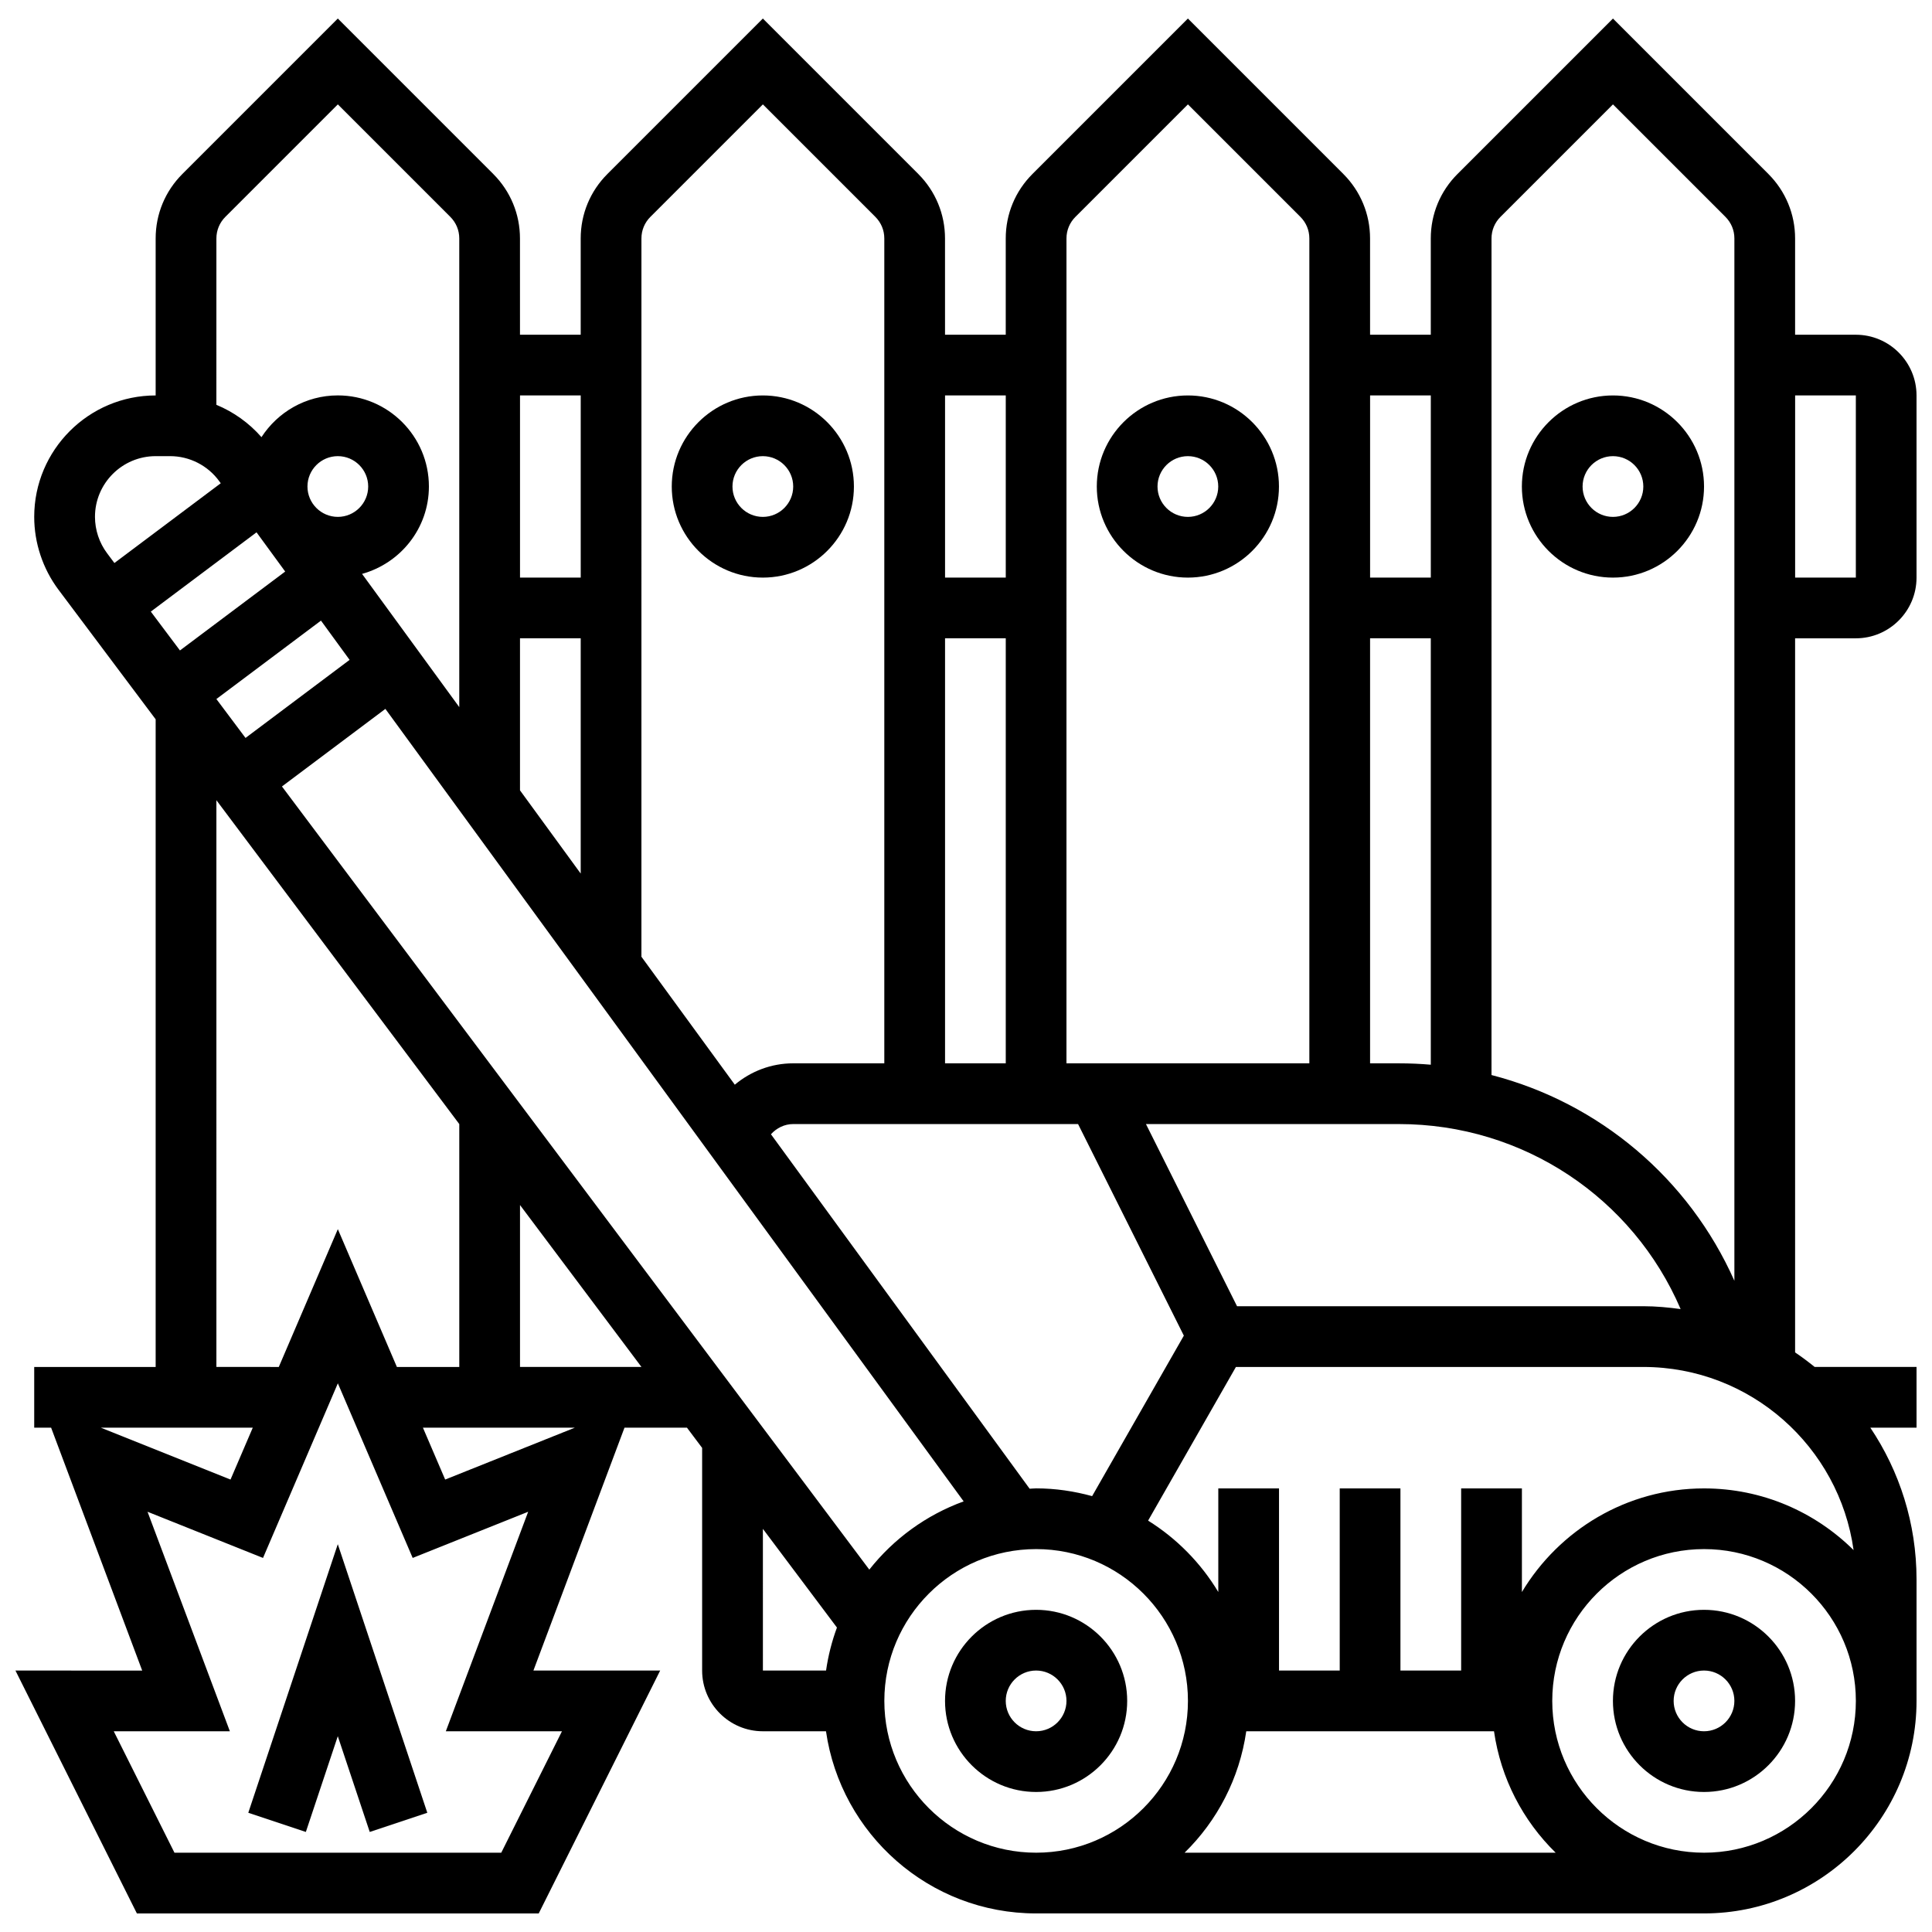
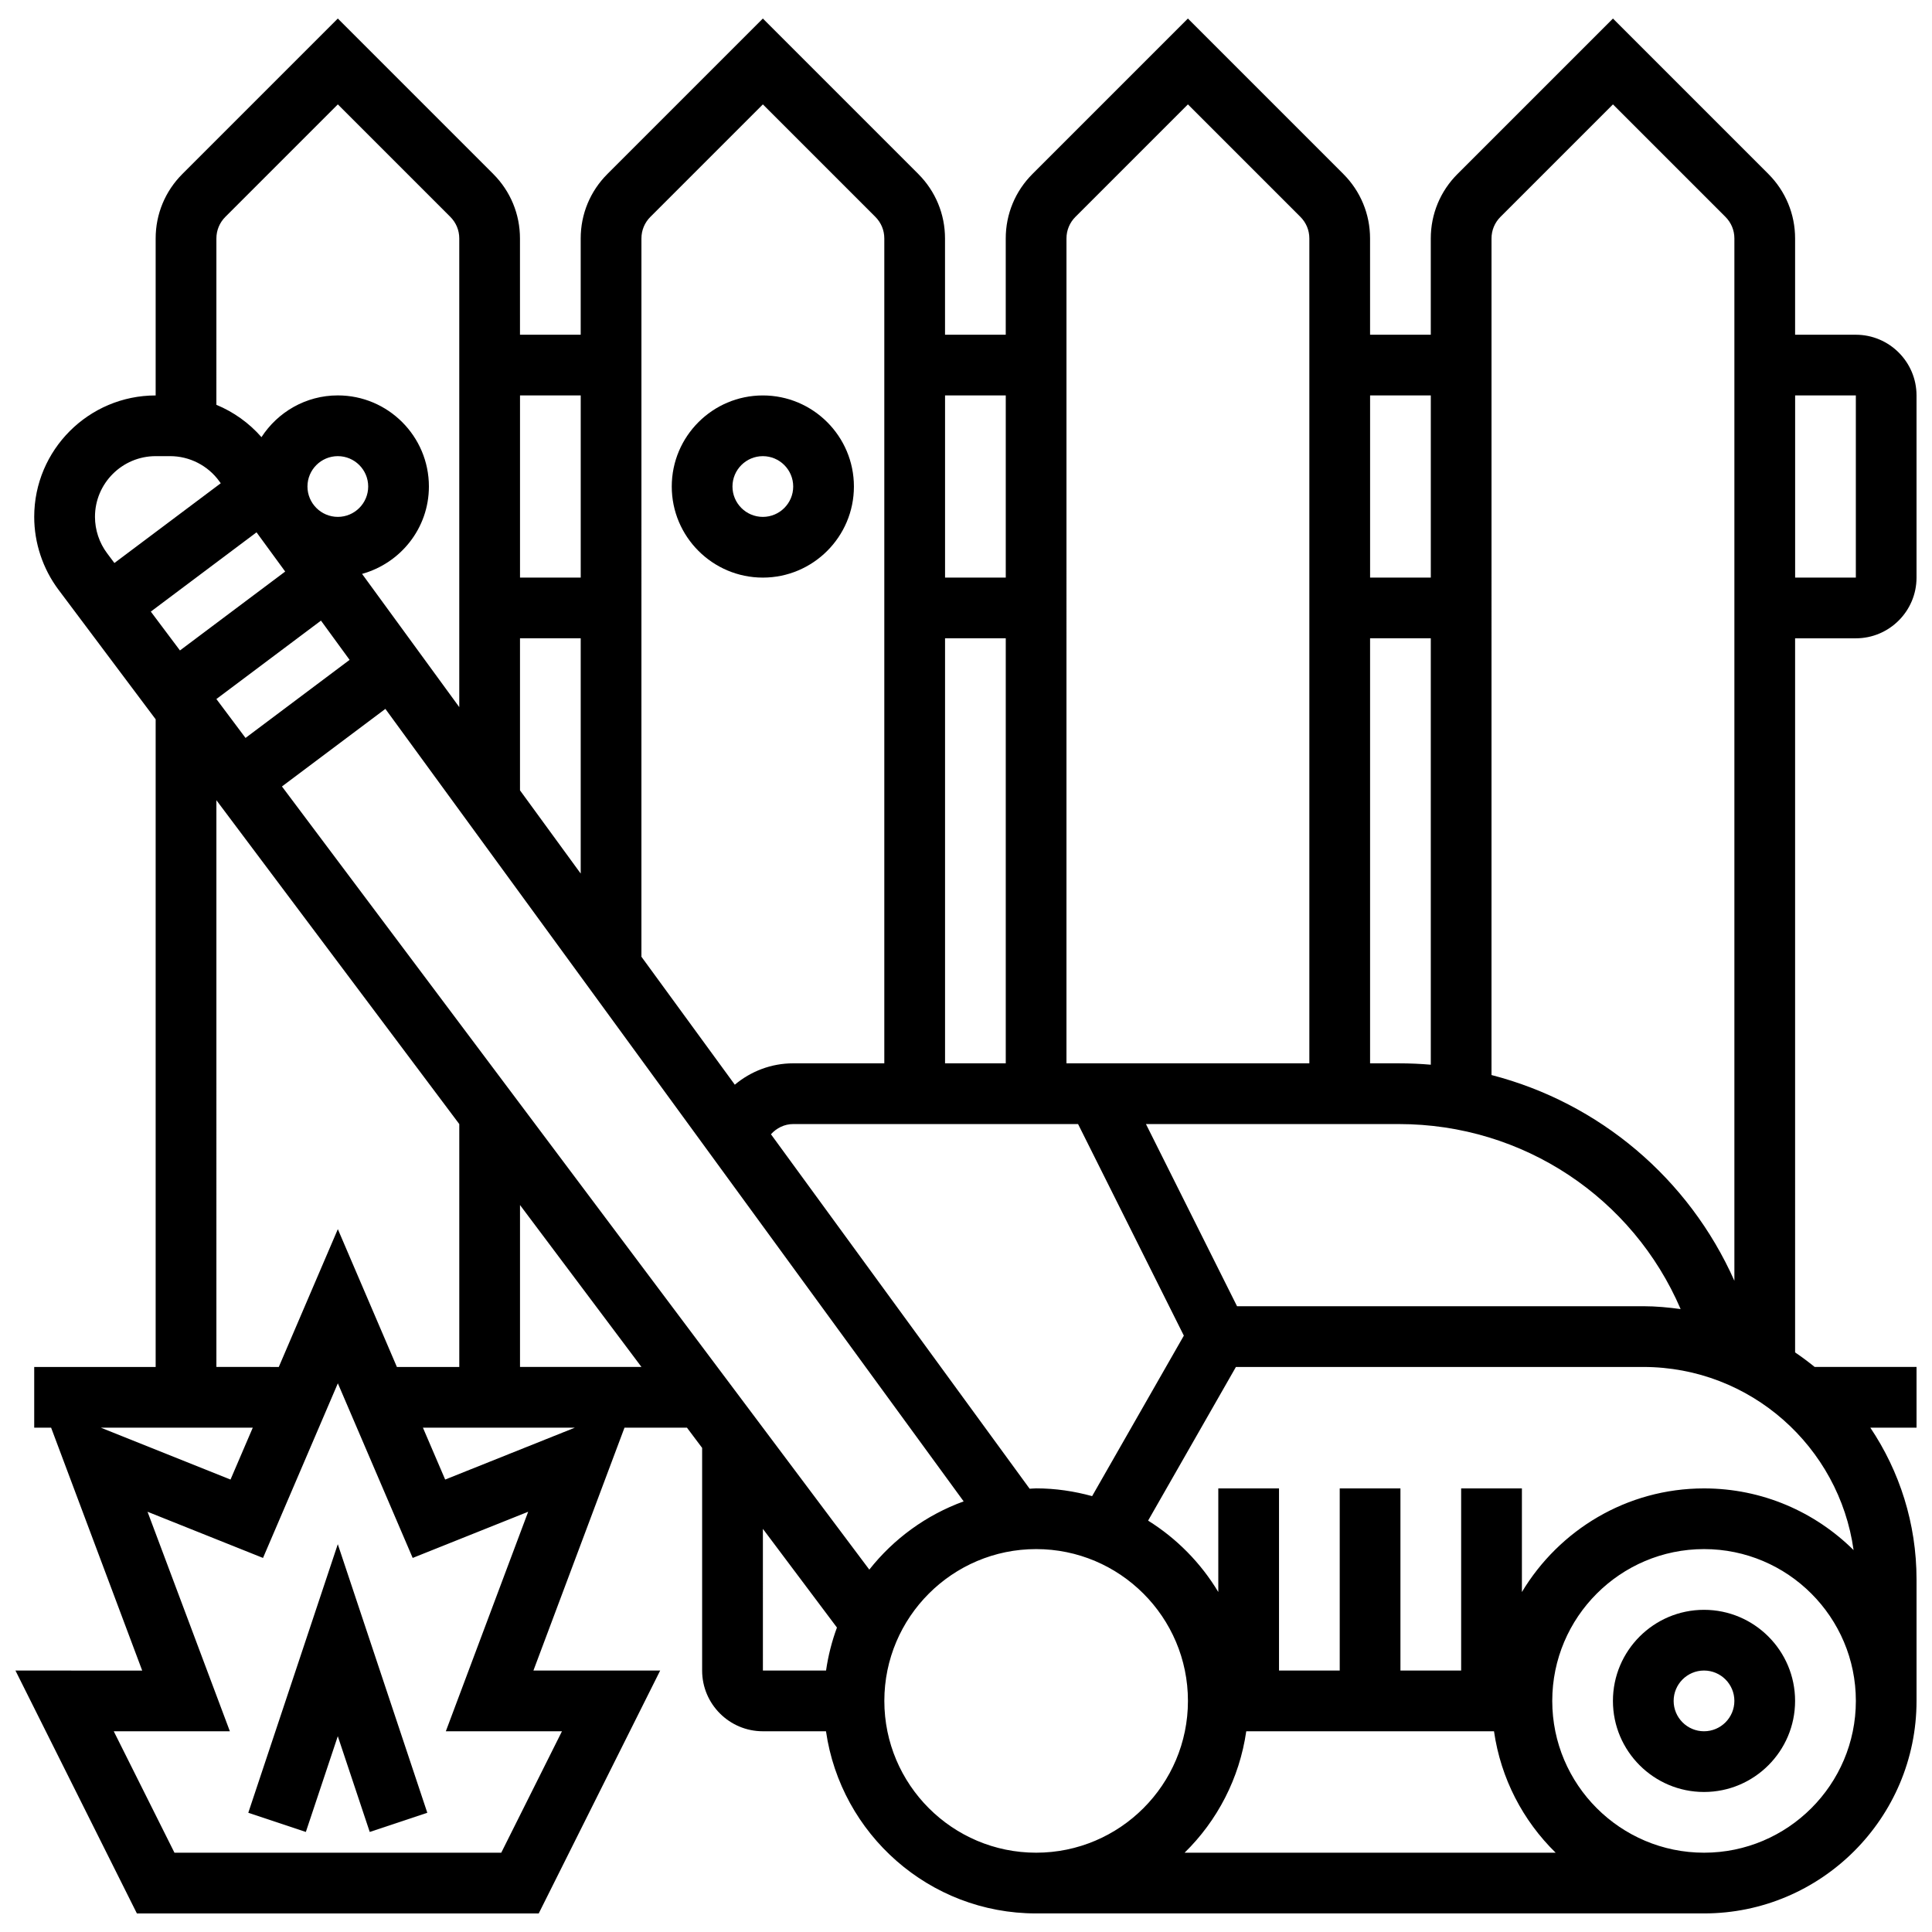
<svg xmlns="http://www.w3.org/2000/svg" width="800px" height="800px" version="1.1" viewBox="144 144 512 512">
  <defs>
    <clipPath id="a">
      <path d="m148.09 148.09h503.81v503.81h-503.81z" />
    </clipPath>
  </defs>
-   <path d="m418.58 570.62c-13.309 0-24.137 10.828-24.137 24.137 0 13.309 10.828 24.137 24.137 24.137s24.137-10.828 24.137-24.137c0-13.309-10.832-24.137-24.137-24.137zm0 32.184c-4.441 0-8.047-3.613-8.047-8.047 0-4.434 3.606-8.047 8.047-8.047s8.047 3.613 8.047 8.047c-0.004 4.434-3.609 8.047-8.047 8.047z" />
  <path d="m595.58 570.62c-13.309 0-24.137 10.828-24.137 24.137 0 13.309 10.828 24.137 24.137 24.137 13.309 0 24.137-10.828 24.137-24.137 0-13.309-10.828-24.137-24.137-24.137zm0 32.184c-4.441 0-8.047-3.613-8.047-8.047 0-4.434 3.606-8.047 8.047-8.047 4.441 0 8.047 3.613 8.047 8.047 0 4.434-3.606 8.047-8.047 8.047z" />
  <path d="m209.8 624.4 15.254 5.086 8.465-25.375 8.465 25.375 15.254-5.086-23.719-71.172z" />
-   <path d="m571.45 297.07c13.309 0 24.137-10.828 24.137-24.137s-10.828-24.137-24.137-24.137c-13.309 0-24.137 10.828-24.137 24.137 0 13.305 10.828 24.137 24.137 24.137zm0-32.184c4.441 0 8.047 3.613 8.047 8.047s-3.606 8.047-8.047 8.047c-4.441 0-8.047-3.613-8.047-8.047s3.606-8.047 8.047-8.047z" />
  <g clip-path="url(#a)">
    <path d="m619.72 313.16h16.09c8.875 0 16.09-7.219 16.09-16.09v-48.273c0-8.875-7.219-16.09-16.09-16.09h-16.09v-25.516c0-6.445-2.519-12.512-7.07-17.074l-41.203-41.203-41.203 41.203c-4.555 4.555-7.07 10.621-7.07 17.074v25.512h-16.09l-0.004-25.512c0-6.445-2.519-12.512-7.07-17.074l-41.203-41.203-41.203 41.203c-4.555 4.555-7.07 10.621-7.07 17.074v25.512h-16.09l-0.004-25.512c0-6.445-2.519-12.512-7.07-17.074l-41.203-41.203-41.203 41.203c-4.555 4.555-7.07 10.621-7.07 17.074v25.512h-16.09l-0.004-25.512c0-6.445-2.519-12.512-7.07-17.074l-41.203-41.203-41.203 41.203c-4.555 4.562-7.07 10.621-7.07 17.074v41.605c-17.75 0-32.184 14.434-32.184 32.184 0 6.91 2.285 13.766 6.438 19.309l25.746 34.332v171.64h-32.184v16.09h4.481l24.137 64.367-33.59-0.004 32.184 64.367h106.49l32.184-64.367h-33.59l24.137-64.367h16.551l4.023 5.359v59.008c0 8.875 7.219 16.09 16.09 16.09h16.734c3.926 27.25 27.363 48.273 55.676 48.273h177.01c31.047 0 56.32-25.266 56.32-56.32v-32.184c0-14.875-4.523-28.715-12.246-40.23h12.246v-16.09h-27c-1.672-1.352-3.394-2.648-5.18-3.848zm-88.5 225.28v48.273h-16.09v-48.273h-16.09v48.273h-16.09v-48.273h-16.09v27.461c-4.617-7.691-11-14.176-18.602-18.922l23.27-40.719h107.97c28.402 0 51.902 21.16 55.719 48.531-10.188-10.098-24.188-16.348-39.625-16.348-20.5 0-38.418 11.047-48.273 27.461v-27.461zm-156.84 21.531-155.66-207.55 27.41-20.559 153.25 210.02c-9.934 3.613-18.566 9.926-25.004 18.086zm-148.9-287.04c0-4.434 3.606-8.047 8.047-8.047 4.441 0 8.047 3.613 8.047 8.047s-3.606 8.047-8.047 8.047c-4.441-0.004-8.047-3.617-8.047-8.047zm-5.902 22.535-27.887 20.91-7.723-10.297 28.016-21.008zm-18.234 33.785 27.719-20.781 7.586 10.402-27.582 20.688zm96.551 46.254-16.09-22.055v-40.293h16.09zm120.69 162.93c-0.578 0-1.141 0.074-1.723 0.09l-68.551-93.934c1.488-1.641 3.555-2.703 5.906-2.703h75.484l28.031 56.07-24.305 42.531c-4.731-1.297-9.695-2.055-14.844-2.055zm-8.047-112.64h-16.09v-112.64h16.09zm112.64 0.363c-2.785-0.242-5.609-0.363-8.449-0.363h-7.644v-112.64h16.09zm-8.449 15.73c32.996 0 62.016 19.598 74.656 49.031-3.242-0.441-6.523-0.758-9.887-0.758h-107.67l-24.137-48.273zm121.09-193.1v48.273h-16.09v-48.273zm-94.191-47.301 29.824-29.824 29.824 29.824c1.512 1.52 2.356 3.539 2.356 5.695v276.24c-12.078-27.156-35.82-47.156-64.367-54.527l0.004-221.71c0-2.148 0.844-4.176 2.359-5.699zm-18.449 47.301v48.273h-16.09v-48.273zm-94.191-47.301 29.824-29.824 29.824 29.824c1.512 1.52 2.356 3.539 2.356 5.695v218.61h-64.367l0.004-218.61c0-2.148 0.844-4.176 2.359-5.699zm-18.449 47.301v48.273h-16.09v-48.273zm-94.191-47.301 29.824-29.824 29.824 29.824c1.512 1.52 2.356 3.539 2.356 5.695v218.61h-24.137c-5.856 0-11.246 2.117-15.48 5.664l-24.75-33.914 0.004-190.36c0-2.148 0.844-4.176 2.359-5.699zm-18.449 47.301v48.273h-16.09v-48.273zm-94.191-47.301 29.824-29.824 29.824 29.824c1.512 1.52 2.356 3.539 2.356 5.695v124.21l-25.762-35.305c10.188-2.832 17.715-12.086 17.715-23.164 0-13.309-10.828-24.137-24.137-24.137-8.488 0-15.93 4.426-20.234 11.062-3.289-3.766-7.394-6.68-11.949-8.57l0.004-44.094c0-2.148 0.844-4.176 2.359-5.699zm-18.449 63.395h3.828c5.125 0 9.977 2.469 12.992 6.606l0.426 0.578-28.184 21.137-1.93-2.574c-2.082-2.769-3.219-6.203-3.219-9.656-0.008-8.875 7.219-16.09 16.086-16.09zm16.09 91.184 64.367 85.824v64.367h-16.535l-15.648-36.52-15.648 36.52-16.535-0.004zm-30.629 166.28h40.27l-5.898 13.75zm122.21 80.457-16.09 32.184h-86.605l-16.09-32.184h30.773l-21.82-58.172 30.605 12.238 19.832-46.277 19.832 46.277 30.605-12.238-21.82 58.172zm-30.953-66.707-5.898-13.75h40.27zm19.832-29.844v-42.906l32.184 42.906zm64.367 42.91 19.625 26.156c-1.344 3.637-2.316 7.441-2.887 11.395h-16.734zm32.184 45.594c0-22.184 18.047-40.23 40.23-40.23s40.23 18.047 40.23 40.23c0 22.184-18.047 40.23-40.23 40.23s-40.23-18.047-40.23-40.23zm79.574 40.23c8.641-8.457 14.531-19.656 16.34-32.184h65.652c1.801 12.527 7.691 23.727 16.34 32.184zm137.66 0c-22.184 0-40.23-18.047-40.23-40.23 0-22.184 18.047-40.23 40.23-40.23 22.184 0 40.23 18.047 40.23 40.23 0 22.184-18.047 40.23-40.23 40.23z" />
  </g>
-   <path d="m458.8 297.07c13.309 0 24.137-10.828 24.137-24.137s-10.828-24.137-24.137-24.137c-13.309 0-24.137 10.828-24.137 24.137 0 13.305 10.828 24.137 24.137 24.137zm0-32.184c4.441 0 8.047 3.613 8.047 8.047s-3.606 8.047-8.047 8.047c-4.441 0-8.047-3.613-8.047-8.047s3.606-8.047 8.047-8.047z" />
-   <path d="m346.16 297.07c13.309 0 24.137-10.828 24.137-24.137s-10.828-24.137-24.137-24.137c-13.309 0-24.137 10.828-24.137 24.137 0 13.305 10.828 24.137 24.137 24.137zm0-32.184c4.441 0 8.047 3.613 8.047 8.047s-3.606 8.047-8.047 8.047c-4.441 0-8.047-3.613-8.047-8.047s3.606-8.047 8.047-8.047z" />
+   <path d="m346.16 297.07c13.309 0 24.137-10.828 24.137-24.137s-10.828-24.137-24.137-24.137c-13.309 0-24.137 10.828-24.137 24.137 0 13.305 10.828 24.137 24.137 24.137zm0-32.184c4.441 0 8.047 3.613 8.047 8.047s-3.606 8.047-8.047 8.047c-4.441 0-8.047-3.613-8.047-8.047s3.606-8.047 8.047-8.047" />
</svg>